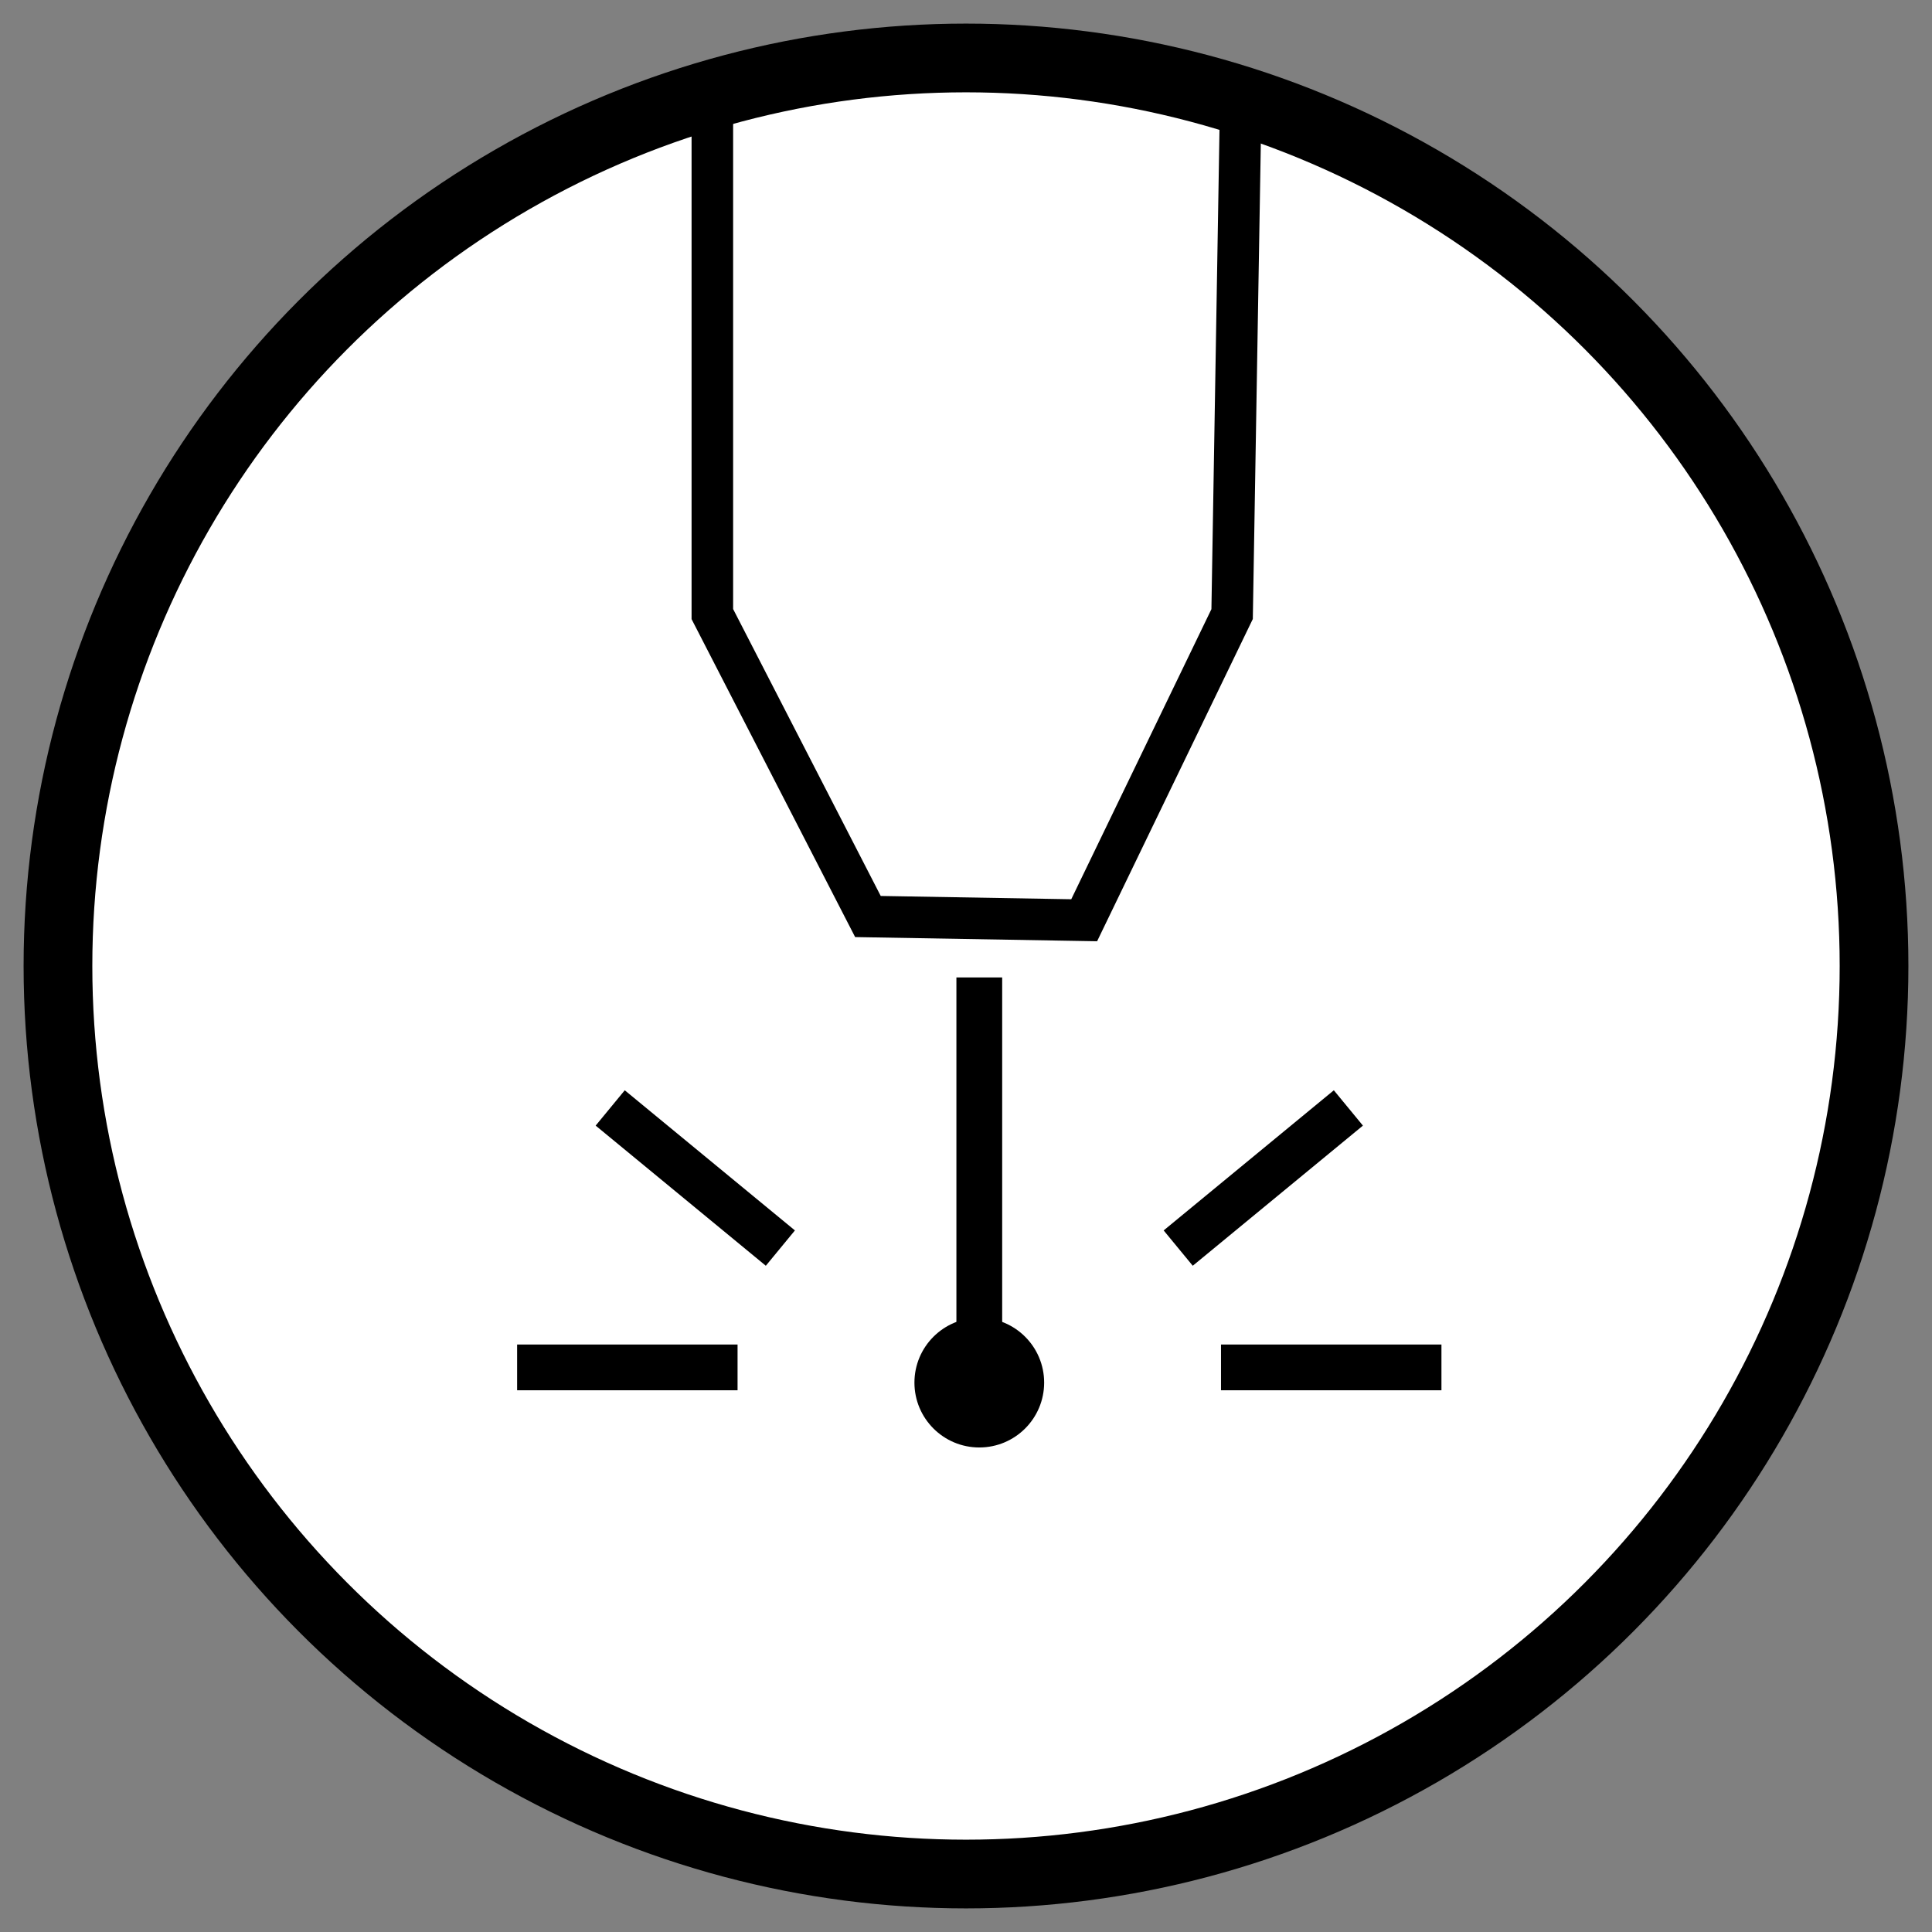
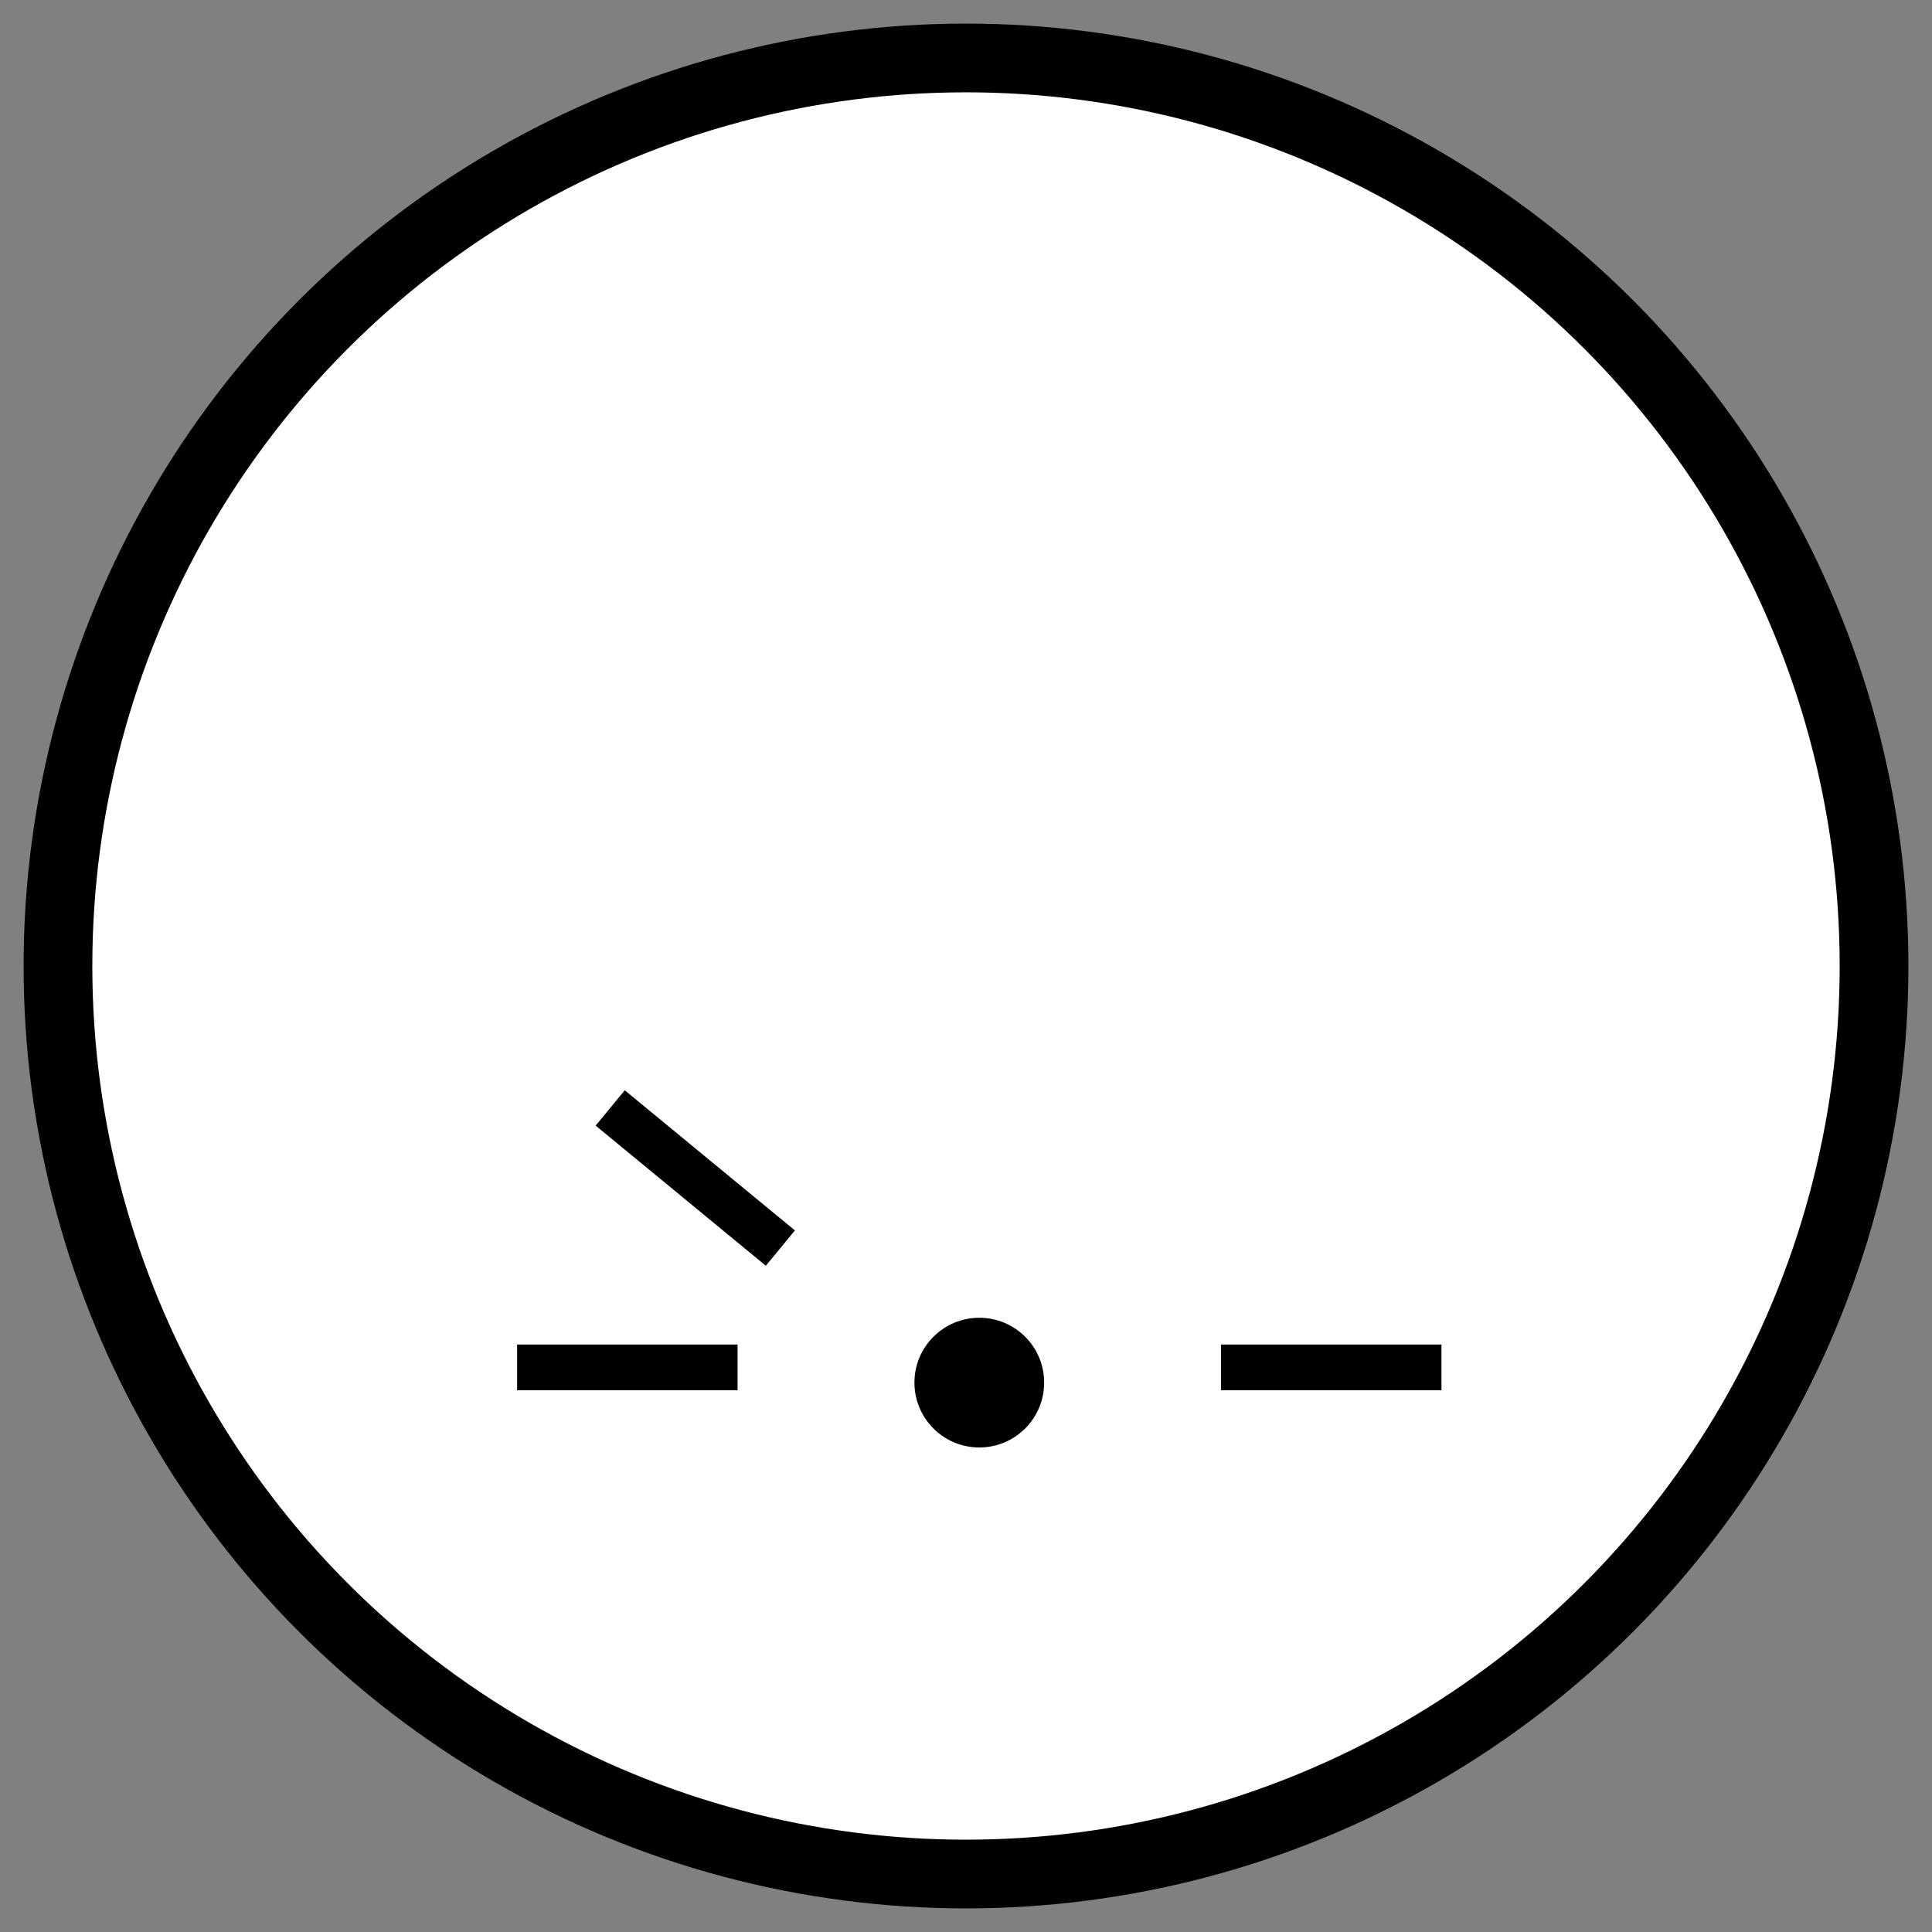
<svg xmlns="http://www.w3.org/2000/svg" xmlns:xlink="http://www.w3.org/1999/xlink" version="1.1" id="Layer_1" x="0px" y="0px" viewBox="0 0 100 100" style="enable-background:new 0 0 100 100;" xml:space="preserve">
  <rect x="0" y="0" width="100" height="100" fill="#808080" stroke="none" />
  <style type="text/css">
	.st0{fill:#FFFFFF;stroke:#000000;stroke-width:3.557;stroke-miterlimit:10;}
	.st1{clip-path:url(#SVGID_2_);}
	.st2{fill:none;stroke:#000000;stroke-width:2.369;stroke-miterlimit:10;}
	.st3{clip-path:url(#SVGID_4_);fill:none;stroke:#000000;stroke-width:2.151;stroke-miterlimit:10;}
</style>
  <g>
    <g>
      <circle id="SVGID_21_" class="st0" cx="50" cy="50" r="47" />
    </g>
    <g>
      <defs>
        <circle id="SVGID_1_" cx="50" cy="50" r="47" />
      </defs>
      <clipPath id="SVGID_2_">
        <use xlink:href="#SVGID_1_" style="overflow:visible;" />
      </clipPath>
      <g class="st1">
-         <line class="st2" x1="50.688" y1="50.592" x2="50.688" y2="70.776" />
        <line class="st2" x1="38.176" y1="70.776" x2="26.766" y2="70.776" />
        <line class="st2" x1="40.392" y1="64.601" x2="31.584" y2="57.347" />
        <line class="st2" x1="63.199" y1="70.776" x2="74.609" y2="70.776" />
-         <line class="st2" x1="60.984" y1="64.601" x2="69.792" y2="57.347" />
        <circle cx="50.688" cy="71.564" r="3.357" />
      </g>
    </g>
    <g>
      <defs>
        <circle id="SVGID_3_" cx="50" cy="50" r="47" />
      </defs>
      <clipPath id="SVGID_4_">
        <use xlink:href="#SVGID_3_" style="overflow:visible;" />
      </clipPath>
-       <polygon class="st3" points="36.871,-11.794 36.871,31.785 44.924,47.439 56.117,47.632 63.774,31.785     64.505,-11.601   " />
    </g>
  </g>
</svg>